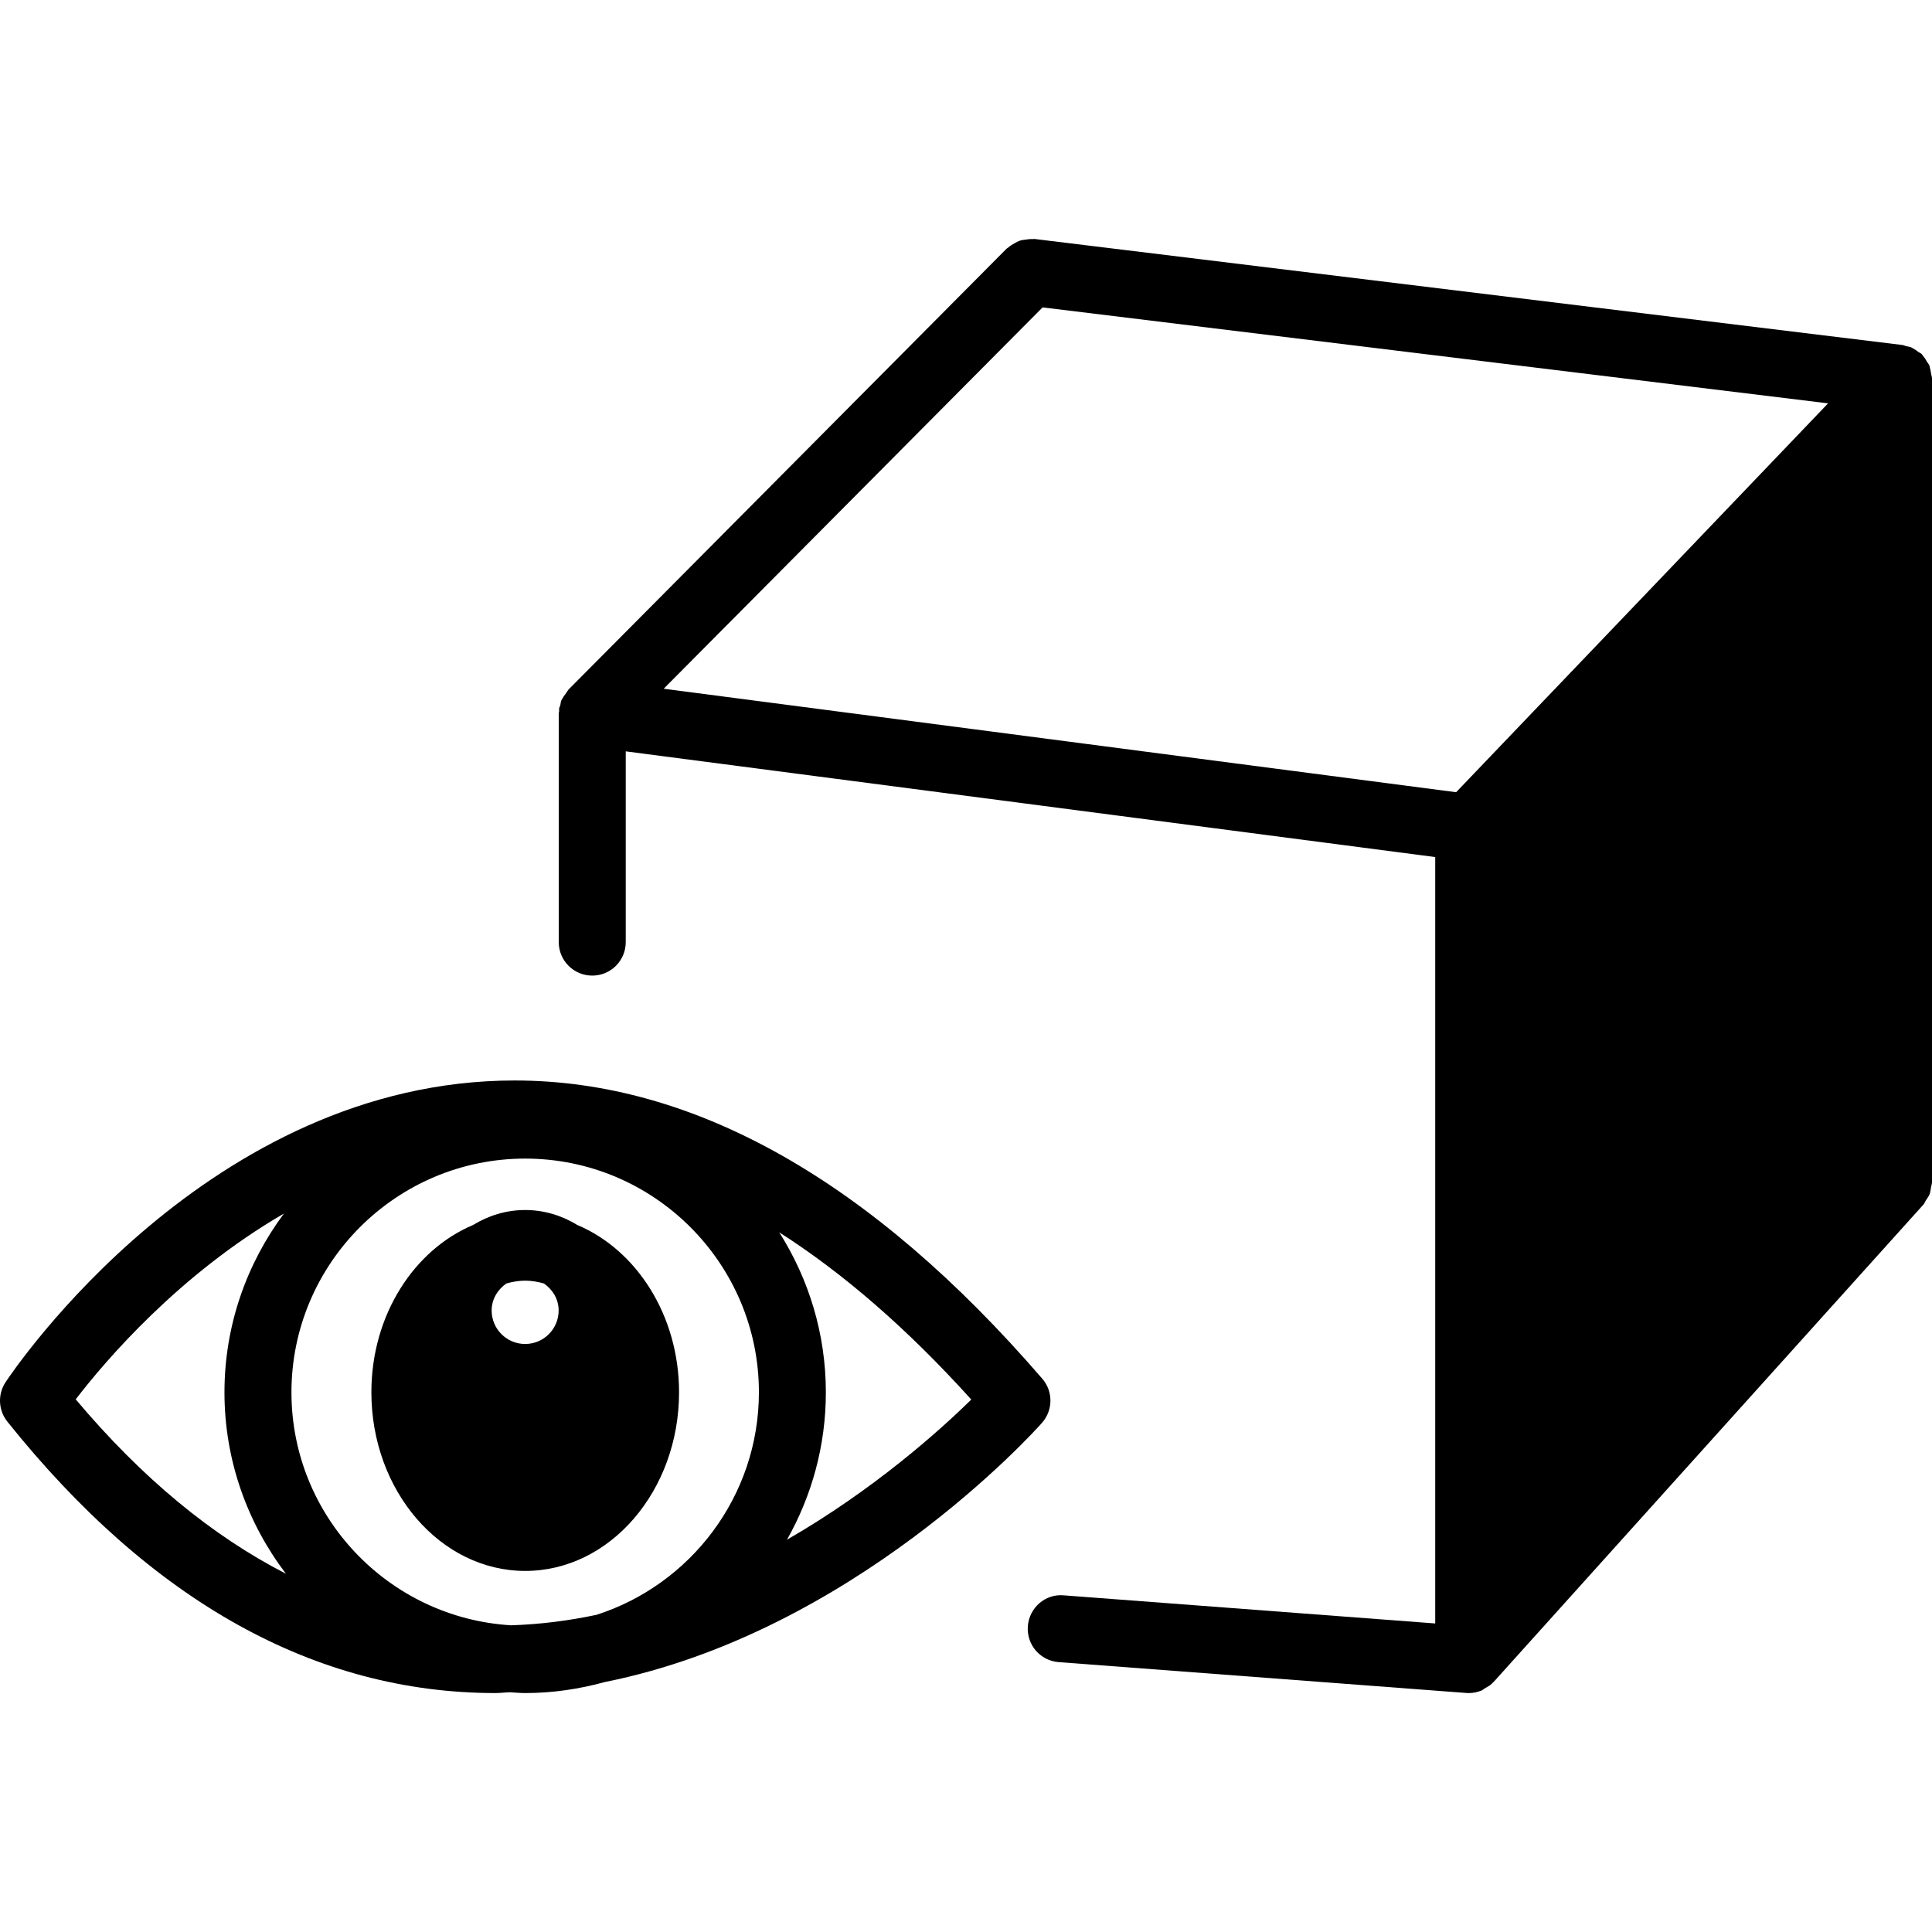
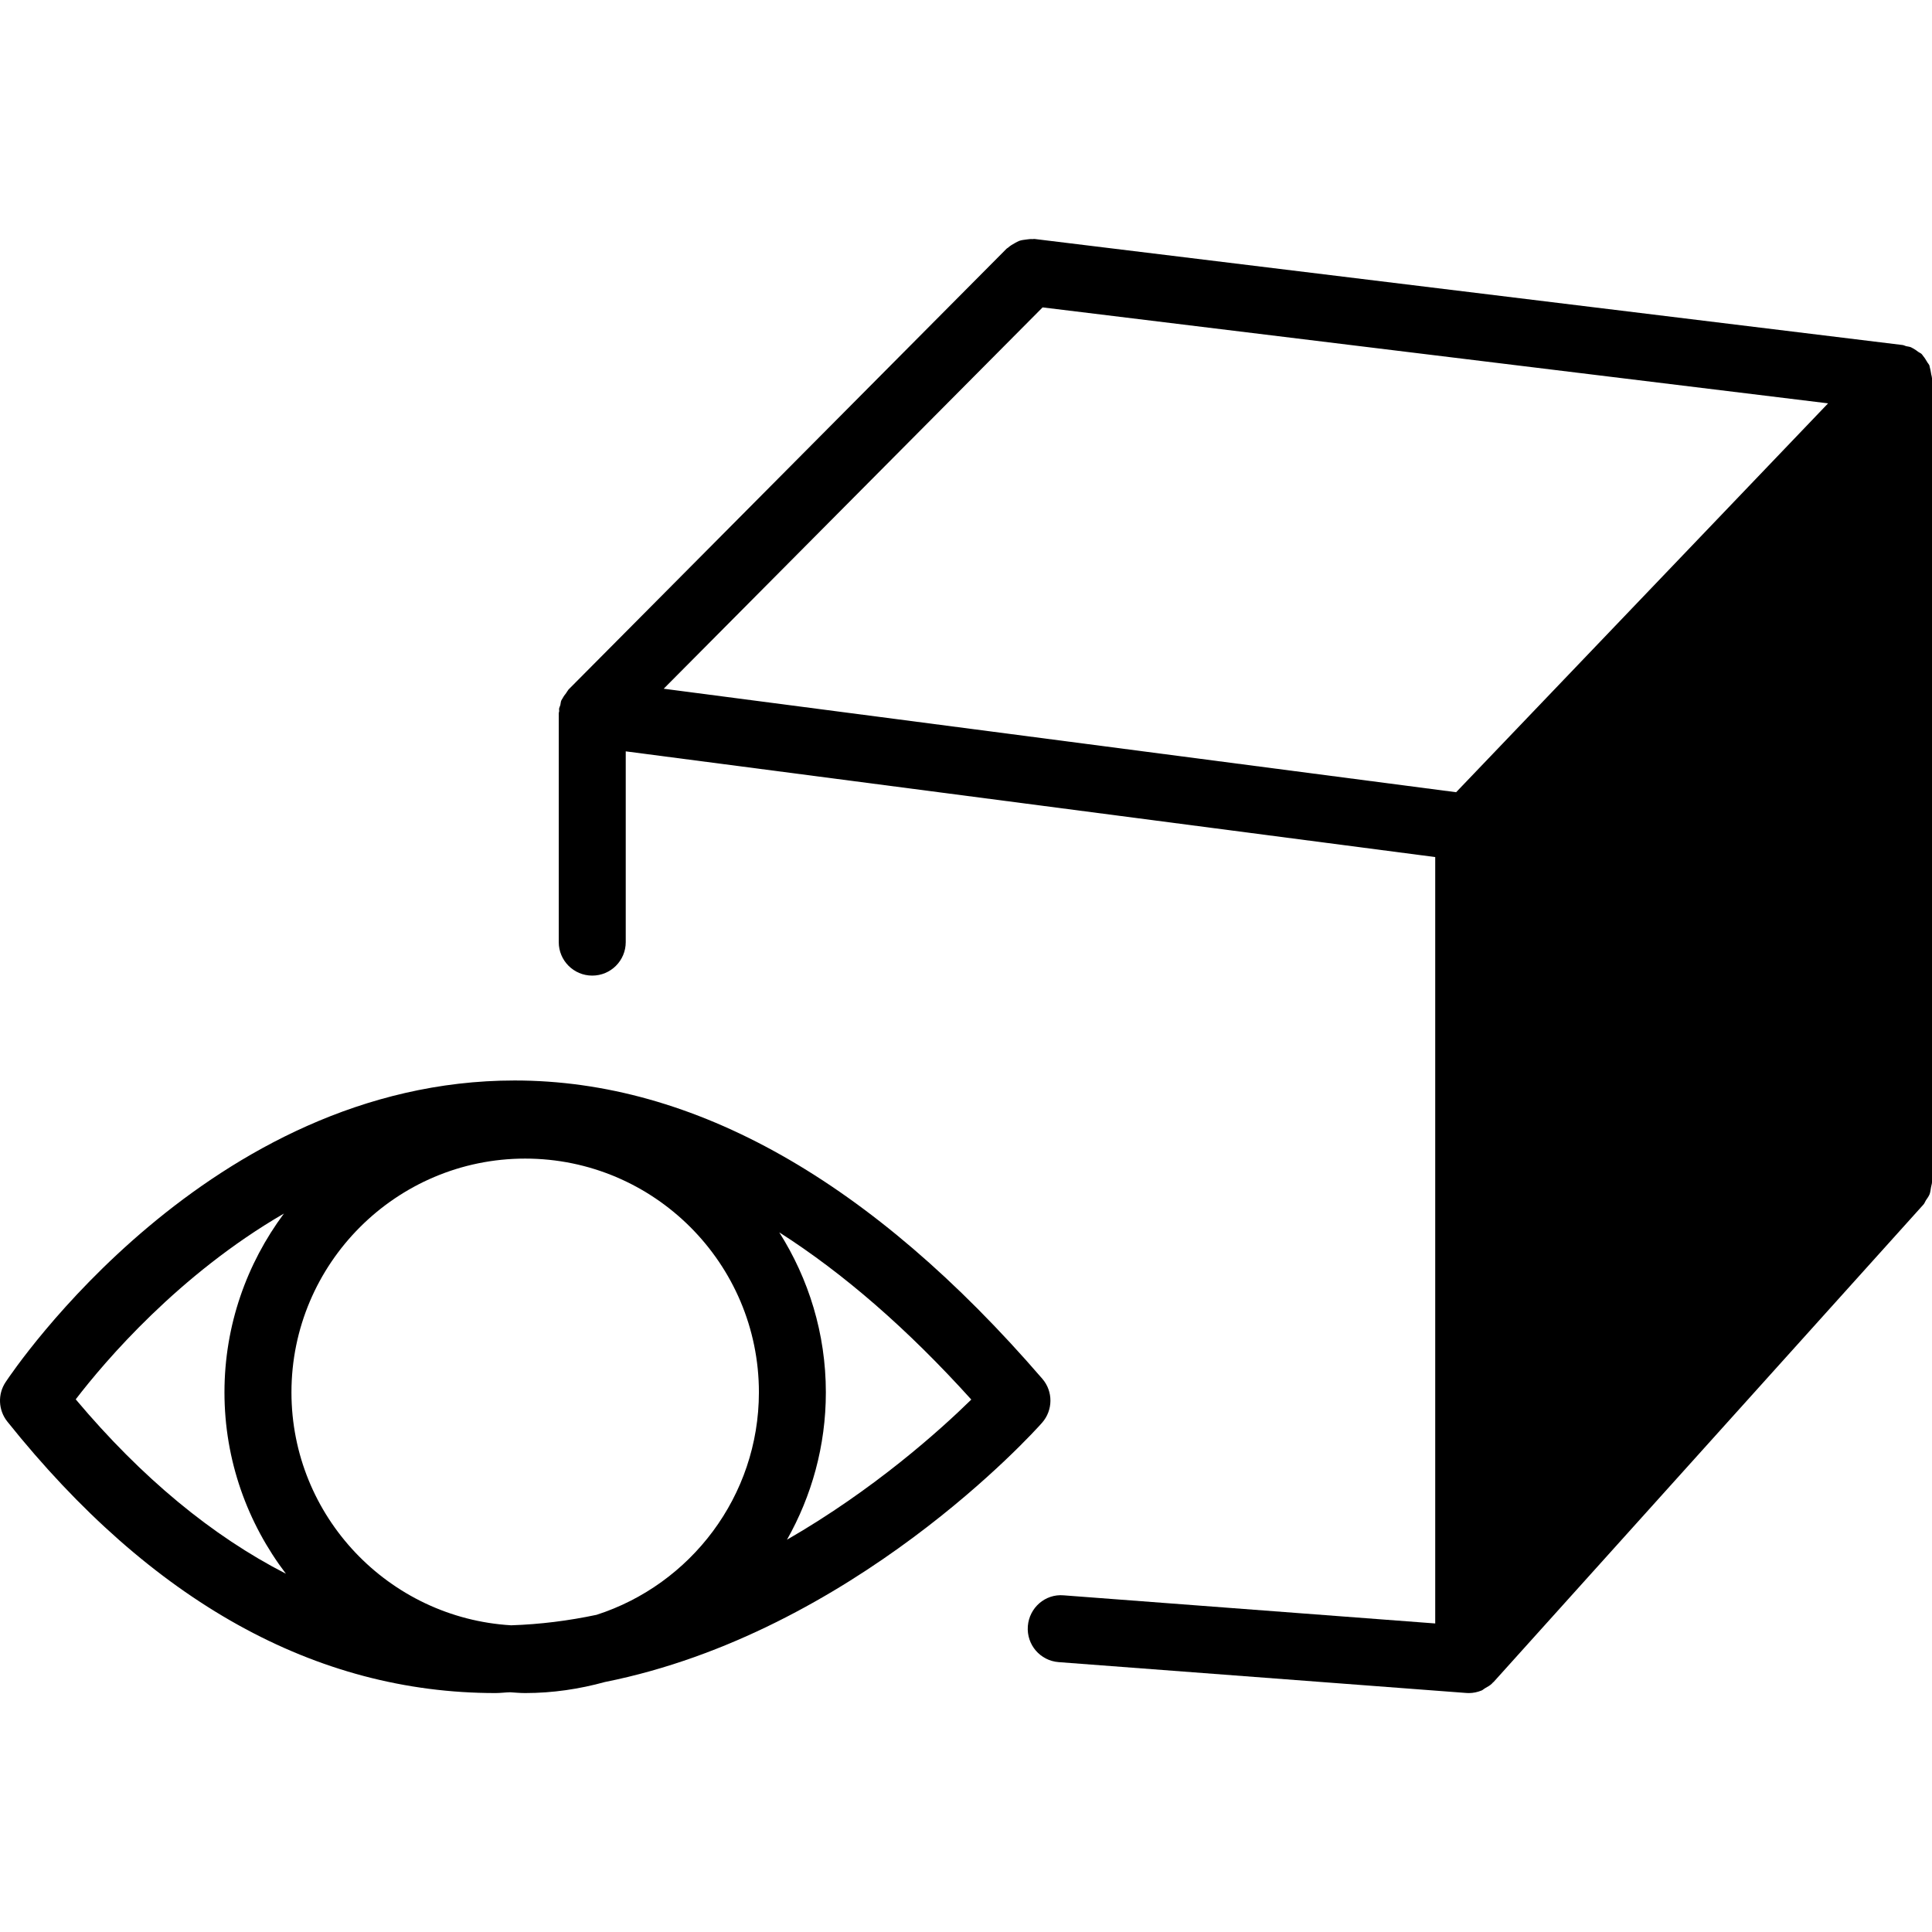
<svg xmlns="http://www.w3.org/2000/svg" fill="#000000" version="1.1" id="Capa_1" width="800px" height="800px" viewBox="0 0 310.061 310.061" xml:space="preserve">
  <g>
    <g>
      <path d="M167.225,228.349c1.784-2.016,1.815-5.038,0.052-7.076c-27.404-31.764-55.89-47.869-84.681-47.869    c-49.082,0-80.394,46.438-81.704,48.421c-1.286,1.936-1.173,4.493,0.283,6.319c23.121,28.914,49.481,43.571,78.348,43.571    c0.795,0,1.564-0.11,2.354-0.127c0.806,0.054,1.601,0.127,2.417,0.127c4.436,0,8.709-0.652,12.795-1.774    C136.889,261.977,165.85,229.904,167.225,228.349z M95.735,259.159c-4.446,0.939-9.015,1.527-13.703,1.68    c-19.636-1.166-35.258-17.471-35.258-37.387c0-20.683,16.827-37.513,37.51-37.513c20.686,0,37.51,16.835,37.51,37.513    C121.784,240.139,110.822,254.302,95.735,259.159z M12.152,224.576c4.735-6.168,16.557-20.043,33.415-29.817    c-5.968,8.031-9.543,17.941-9.543,28.693c0,10.94,3.704,21.009,9.863,29.113C34.068,246.501,22.78,237.215,12.152,224.576z     M126.298,247.106c3.958-6.998,6.241-15.057,6.241-23.649c0-9.448-2.769-18.241-7.478-25.681    c10.318,6.588,20.604,15.519,30.82,26.836C150.825,229.567,140.264,239.058,126.298,247.106z" />
-       <path d="M92.654,196.596c-2.446-1.496-5.294-2.404-8.37-2.404c-3.074,0-5.924,0.908-8.367,2.404    c-9.484,3.999-16.315,14.468-16.315,26.845c0,15.8,11.079,28.673,24.688,28.673c13.611,0,24.69-12.873,24.69-28.673    C108.975,211.08,102.143,200.601,92.654,196.596z M89.654,210.318c0,2.966-2.407,5.374-5.375,5.374    c-2.966,0-5.375-2.408-5.375-5.374c0-1.827,0.969-3.354,2.359-4.336c0.974-0.273,1.979-0.452,3.016-0.452    c1.037,0,2.042,0.179,3.016,0.452C88.694,206.963,89.654,208.491,89.654,210.318z" />
      <path d="M309.904,59.873c-0.069-0.329-0.101-0.638-0.199-0.945c-0.042-0.108-0.031-0.236-0.089-0.339    c-0.064-0.144-0.184-0.26-0.274-0.399c-0.031-0.063-0.083-0.118-0.109-0.181c-0.179-0.296-0.341-0.577-0.562-0.834    c-0.095-0.098-0.132-0.221-0.241-0.313c-0.011-0.016-0.011-0.031-0.031-0.047c-0.158-0.149-0.357-0.205-0.526-0.333    c-0.268-0.2-0.52-0.394-0.808-0.544c-0.136-0.062-0.252-0.154-0.388-0.209c-0.252-0.102-0.517-0.113-0.778-0.176    c-0.198-0.049-0.356-0.162-0.566-0.183l-139.31-17.019c-0.109-0.016-0.221,0.031-0.335,0.021    c-0.342-0.021-0.641,0.021-0.971,0.066c-0.405,0.047-0.793,0.098-1.177,0.231c-0.231,0.082-0.421,0.215-0.641,0.328    c-0.383,0.215-0.777,0.435-1.112,0.745c-0.073,0.065-0.153,0.086-0.231,0.157l-70.31,70.757c-0.005,0.005-0.01,0.01-0.01,0.01    l-0.005,0.005c-0.027,0.026-0.032,0.062-0.058,0.092c-0.118,0.124-0.184,0.294-0.291,0.436c-0.221,0.284-0.431,0.554-0.596,0.879    c-0.061,0.121-0.157,0.215-0.205,0.341c-0.097,0.236-0.097,0.488-0.154,0.735c-0.055,0.21-0.178,0.389-0.205,0.609    c-0.016,0.116,0.032,0.226,0.021,0.342c0,0.018-0.006,0.028-0.006,0.039c-0.005,0.107-0.065,0.205-0.065,0.318v36.735    c0,2.971,2.405,5.375,5.376,5.375c2.973,0,5.375-2.404,5.375-5.375v-30.614l129.911,16.966v122.996L170.7,256.03    c-2.961-0.258-5.517,1.989-5.747,4.955c-0.221,2.966,1.979,5.539,4.955,5.765l65.408,4.949c0.119,0.011,0.262,0.017,0.393,0.017    l0,0l0,0h0.016c0.714,0,1.396-0.153,2.027-0.405c0.031-0.016,0.052-0.021,0.083-0.036c0.12-0.047,0.211-0.151,0.314-0.216    c0.091-0.042,0.148-0.104,0.221-0.146c0.368-0.211,0.751-0.405,1.05-0.704c0.064-0.062,0.127-0.122,0.179-0.2    c0.031-0.031,0.073-0.041,0.106-0.072l68.987-76.627c0.179-0.193,0.241-0.437,0.377-0.65c0.23-0.342,0.473-0.656,0.62-1.035    c0.12-0.351,0.151-0.74,0.221-1.111c0.041-0.273,0.151-0.52,0.151-0.787V60.711c0-0.021-0.011-0.039-0.011-0.06    C310.035,60.379,309.93,60.132,309.904,59.873z M167.324,49.332l126.06,15.401l-59.695,62.408l-127.175-16.609L167.324,49.332z" />
      <path d="M284.963,109.08c-2.971,0-5.375,2.402-5.375,5.375v64.318c0,2.971,2.404,5.375,5.375,5.375    c2.977,0,5.376-2.404,5.376-5.375v-64.318C290.339,111.482,287.94,109.08,284.963,109.08z" />
    </g>
  </g>
</svg>